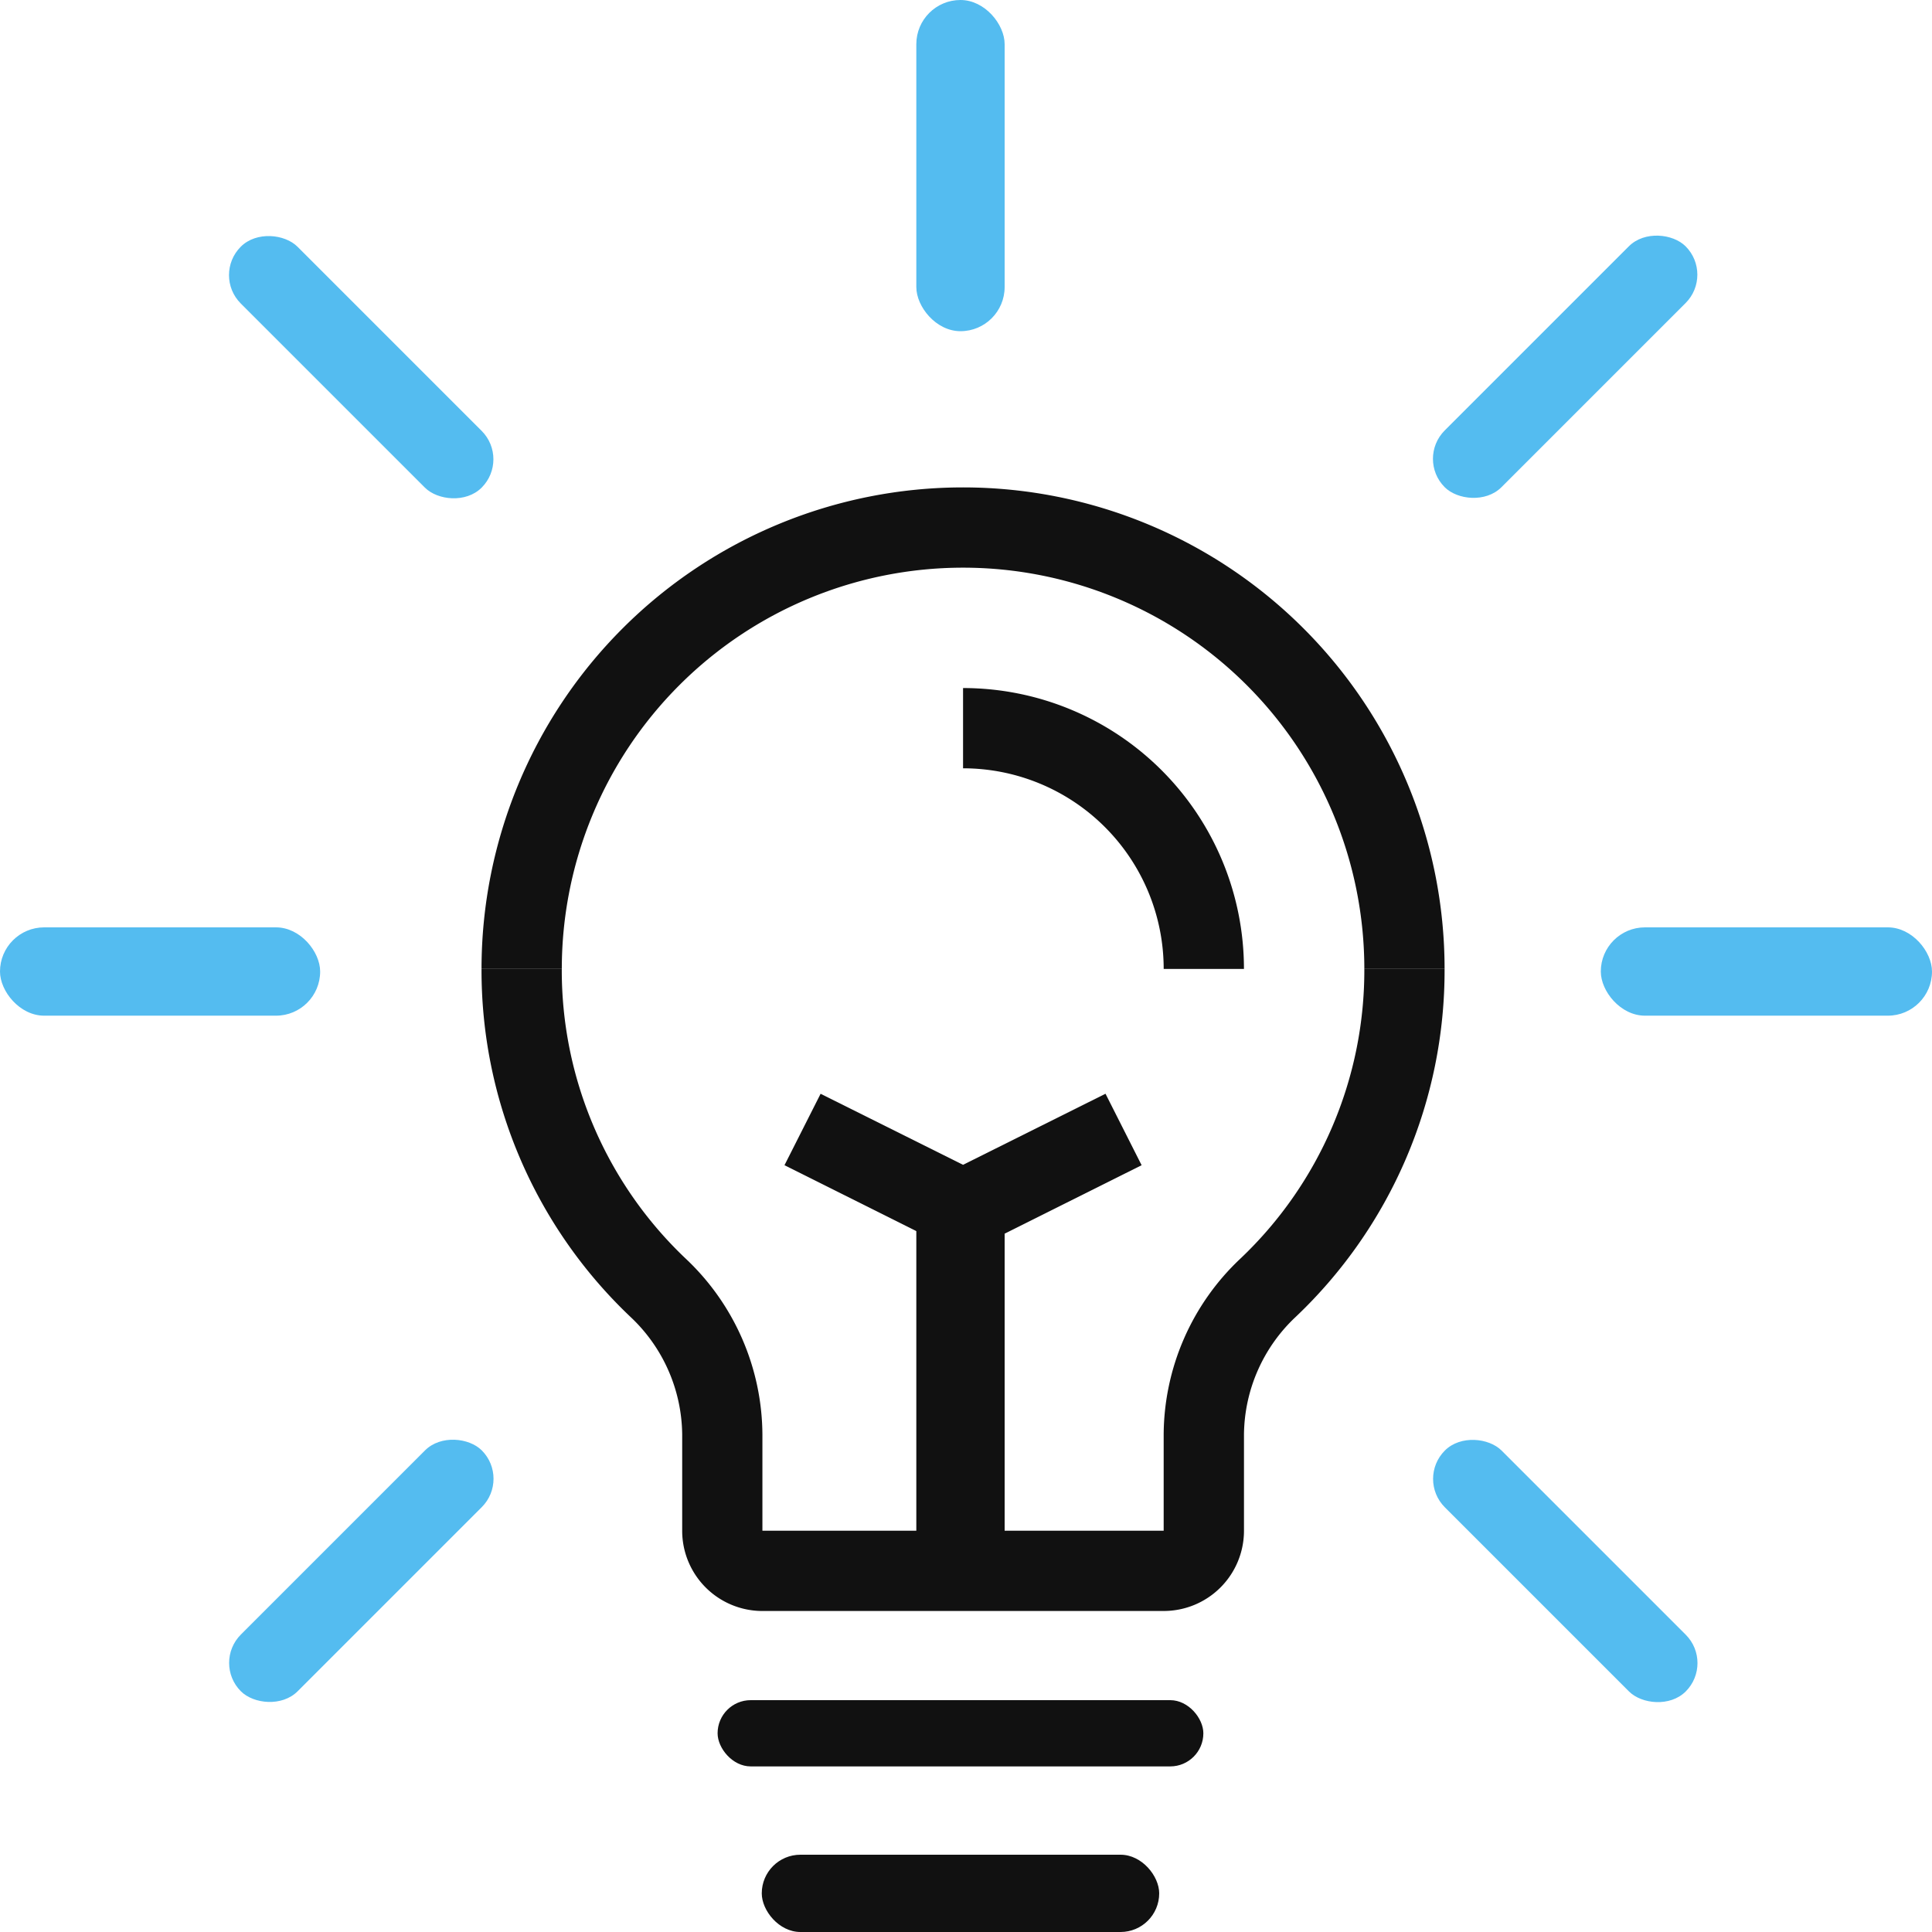
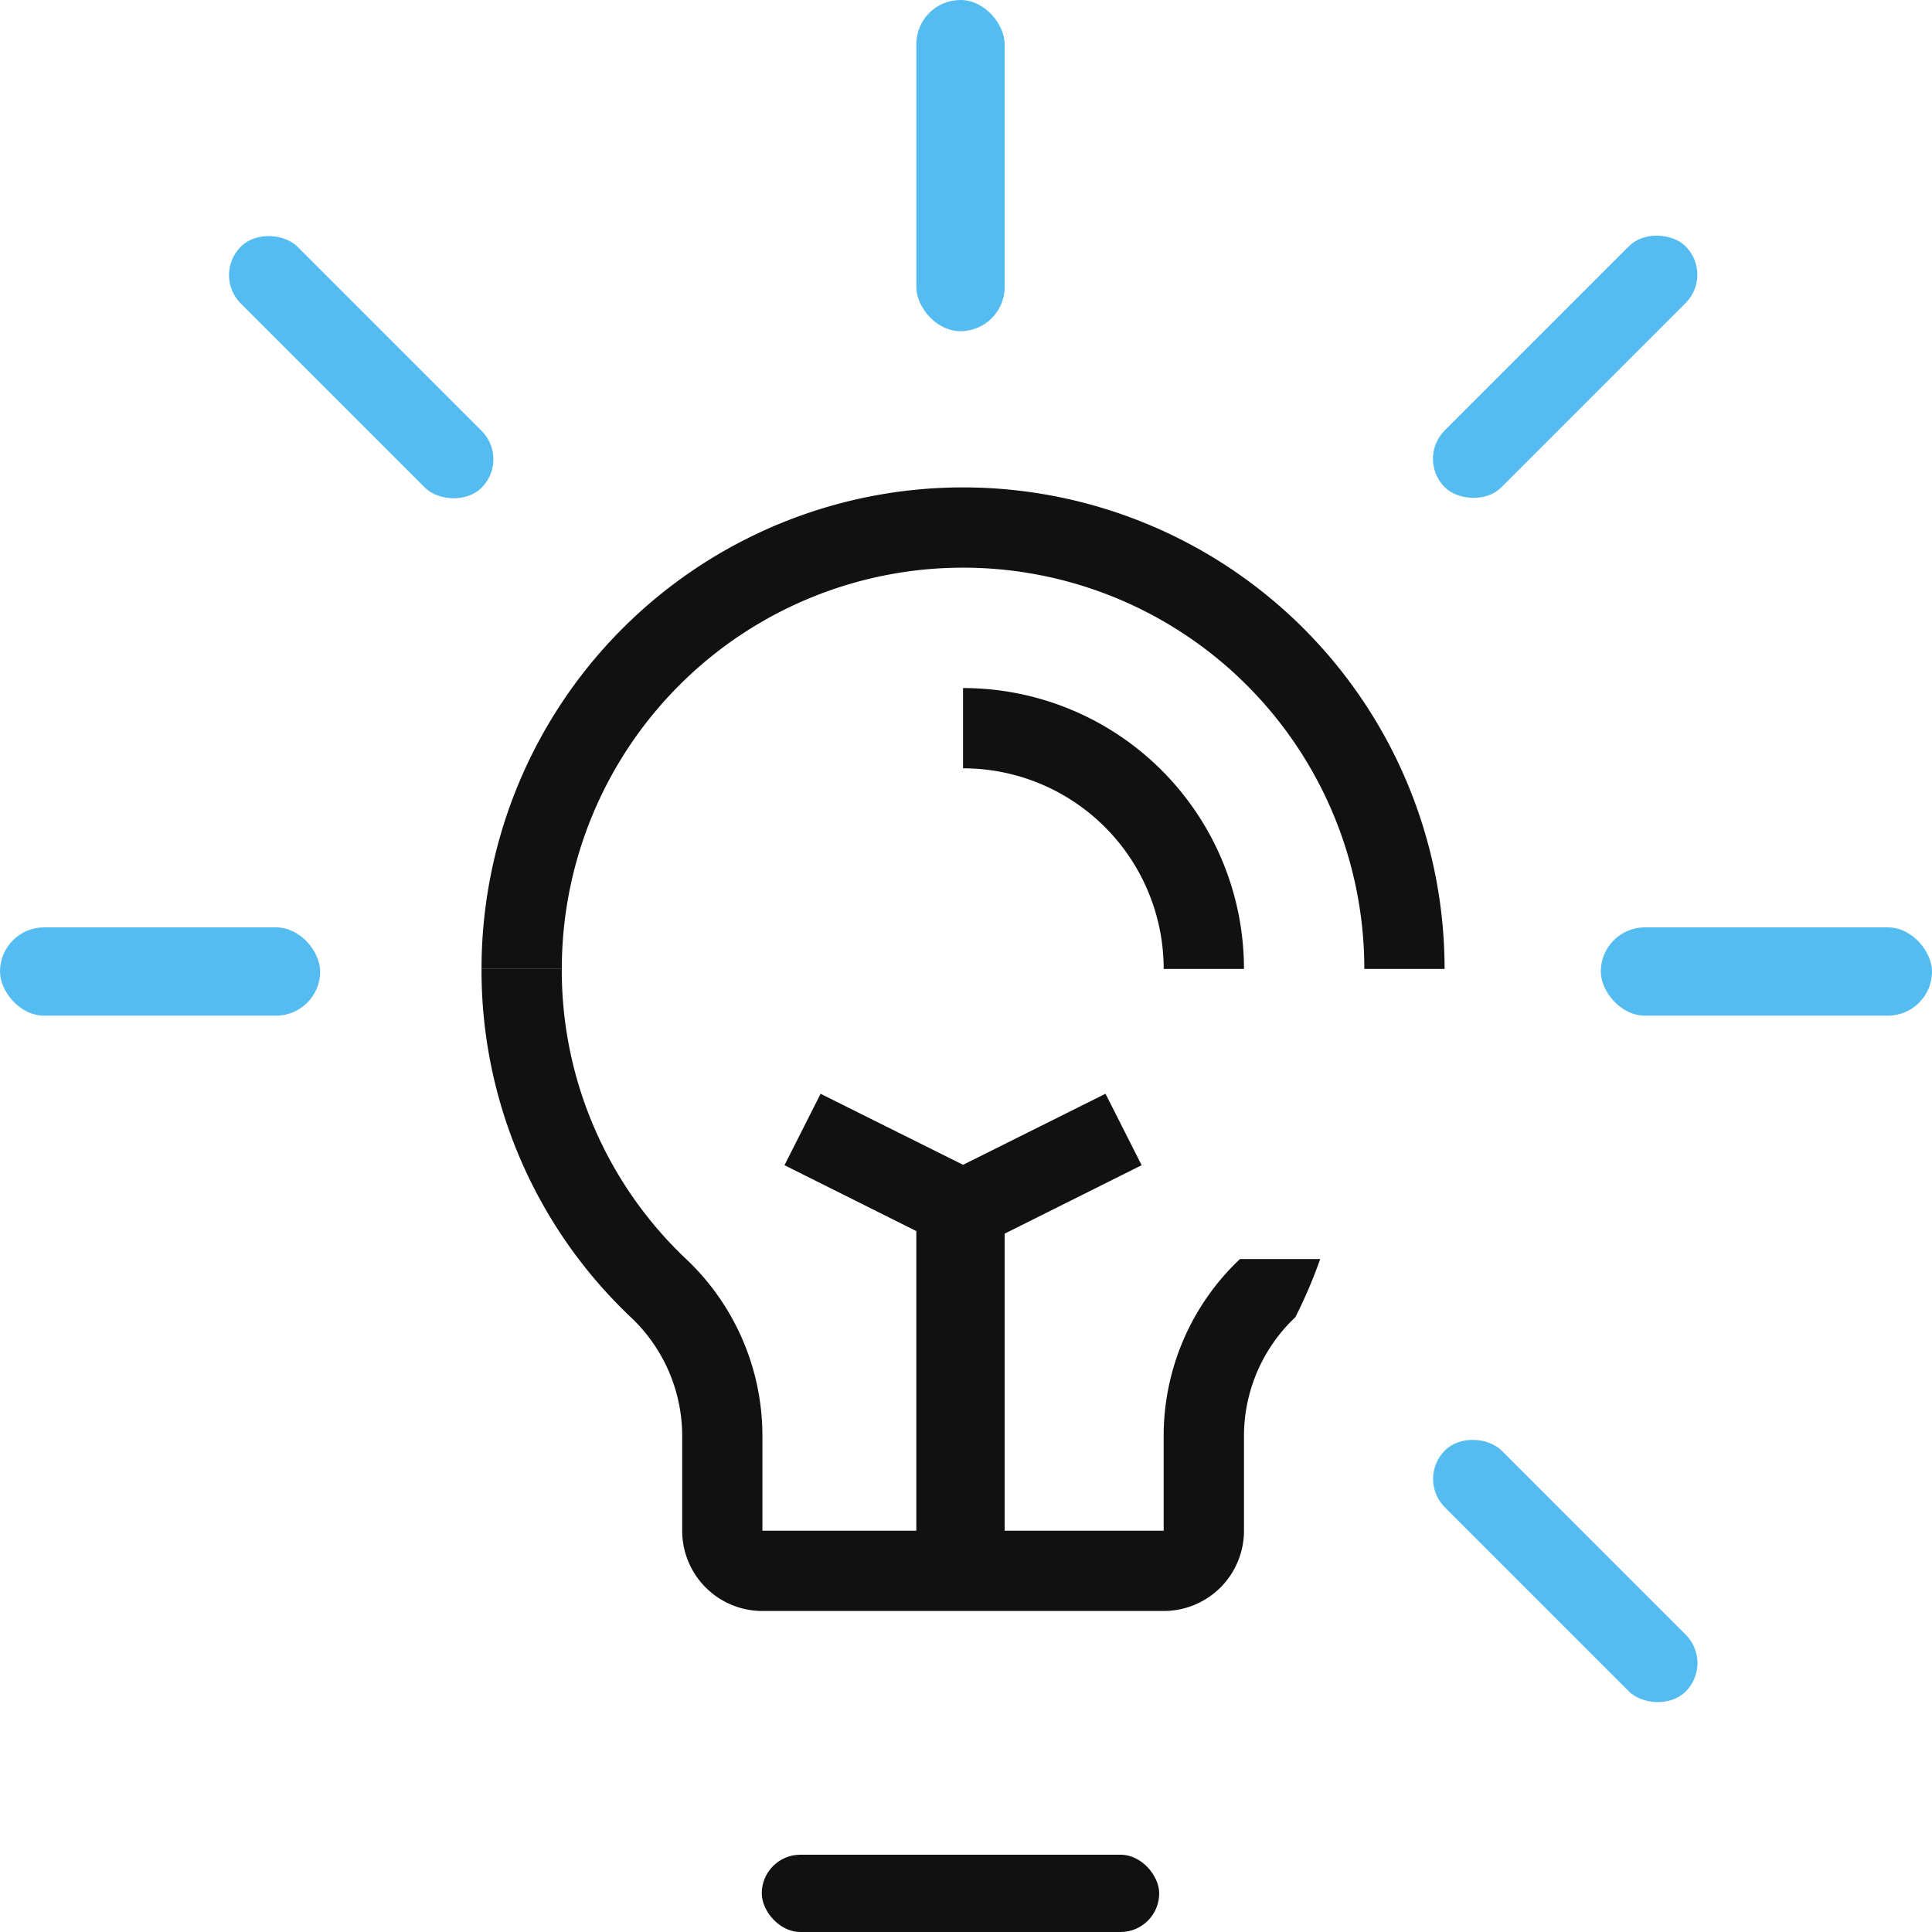
<svg xmlns="http://www.w3.org/2000/svg" width="143" height="143" viewBox="0 0 143 143">
  <defs>
    <clipPath id="clip-path">
      <rect id="Rectangle_182" data-name="Rectangle 182" width="143" height="143" fill="#fff" />
    </clipPath>
  </defs>
  <g id="branding_messagin_icon" data-name="branding &amp; messagin icon" transform="translate(0 0.501)">
    <g id="Group_84" data-name="Group 84" transform="translate(0 -0.501)" clip-path="url(#clip-path)">
-       <path id="Path_259" data-name="Path 259" d="M62.492,71.522h-29.7a5.939,5.939,0,0,1-5.94-5.94V58.453a12.091,12.091,0,0,0-3.8-8.673A35.321,35.321,0,0,1,12,24h5.94a29.391,29.391,0,0,0,9.207,21.474,18,18,0,0,1,5.643,12.979v7.128h29.7V58.453a18,18,0,0,1,5.643-12.979A29.392,29.392,0,0,0,77.342,24h5.94A35.321,35.321,0,0,1,72.234,49.78a12.091,12.091,0,0,0-3.8,8.673v7.128a5.939,5.939,0,0,1-5.94,5.94" transform="translate(23.641 47.718)" fill="#111" />
+       <path id="Path_259" data-name="Path 259" d="M62.492,71.522h-29.7a5.939,5.939,0,0,1-5.94-5.94V58.453a12.091,12.091,0,0,0-3.8-8.673A35.321,35.321,0,0,1,12,24h5.94a29.391,29.391,0,0,0,9.207,21.474,18,18,0,0,1,5.643,12.979v7.128h29.7V58.453a18,18,0,0,1,5.643-12.979h5.94A35.321,35.321,0,0,1,72.234,49.78a12.091,12.091,0,0,0-3.8,8.673v7.128a5.939,5.939,0,0,1-5.94,5.94" transform="translate(23.641 47.718)" fill="#111" />
      <path id="Path_260" data-name="Path 260" d="M83.282,47.641h-5.94a29.7,29.7,0,1,0-59.4,0H12a35.641,35.641,0,1,1,71.282,0" transform="translate(23.641 24.076)" fill="#111" />
      <path id="Path_261" data-name="Path 261" d="M44.791,37.791H38.85A14.852,14.852,0,0,0,24,22.94V17A20.791,20.791,0,0,1,44.791,37.791" transform="translate(47.282 33.927)" fill="#111" />
      <rect id="Rectangle_172" data-name="Rectangle 172" width="29.417" height="5.72" rx="2.86" transform="translate(56.383 137.28)" fill="#111" />
-       <rect id="Rectangle_173" data-name="Rectangle 173" width="35.954" height="4.903" rx="2.451" transform="translate(53.114 125.84)" fill="#111" />
      <rect id="Rectangle_174" data-name="Rectangle 174" width="6.537" height="26.149" transform="translate(67.823 89.886)" fill="#111" />
      <path id="Path_262" data-name="Path 262" d="M32.767,38.664a2.98,2.98,0,0,1-1.337-.327L19.55,32.4l2.673-5.287,10.544,5.257L43.311,27.11,45.984,32.4,34.1,38.337a2.98,2.98,0,0,1-1.337.327" transform="translate(38.515 53.845)" fill="#111" />
      <rect id="Rectangle_175" data-name="Rectangle 175" width="24.514" height="6.537" rx="3.269" transform="translate(118.486 68.64)" fill="#54bcf0" />
      <rect id="Rectangle_176" data-name="Rectangle 176" width="23.697" height="6.537" rx="3.269" transform="translate(0 68.64)" fill="#54bcf0" />
      <rect id="Rectangle_177" data-name="Rectangle 177" width="25.216" height="5.94" rx="2.97" transform="translate(104.832 33.961) rotate(-45)" fill="#54bcf0" />
      <rect id="Rectangle_178" data-name="Rectangle 178" width="5.94" height="25.216" rx="2.97" transform="translate(15.72 20.362) rotate(-45)" fill="#54bcf0" />
-       <rect id="Rectangle_179" data-name="Rectangle 179" width="25.216" height="5.94" rx="2.97" transform="translate(15.729 123.083) rotate(-45)" fill="#54bcf0" />
      <rect id="Rectangle_180" data-name="Rectangle 180" width="5.94" height="25.216" rx="2.97" transform="translate(104.842 109.465) rotate(-45)" fill="#54bcf0" />
      <rect id="Rectangle_181" data-name="Rectangle 181" width="6.537" height="24.514" rx="3.269" transform="translate(67.823)" fill="#54bcf0" />
    </g>
  </g>
</svg>